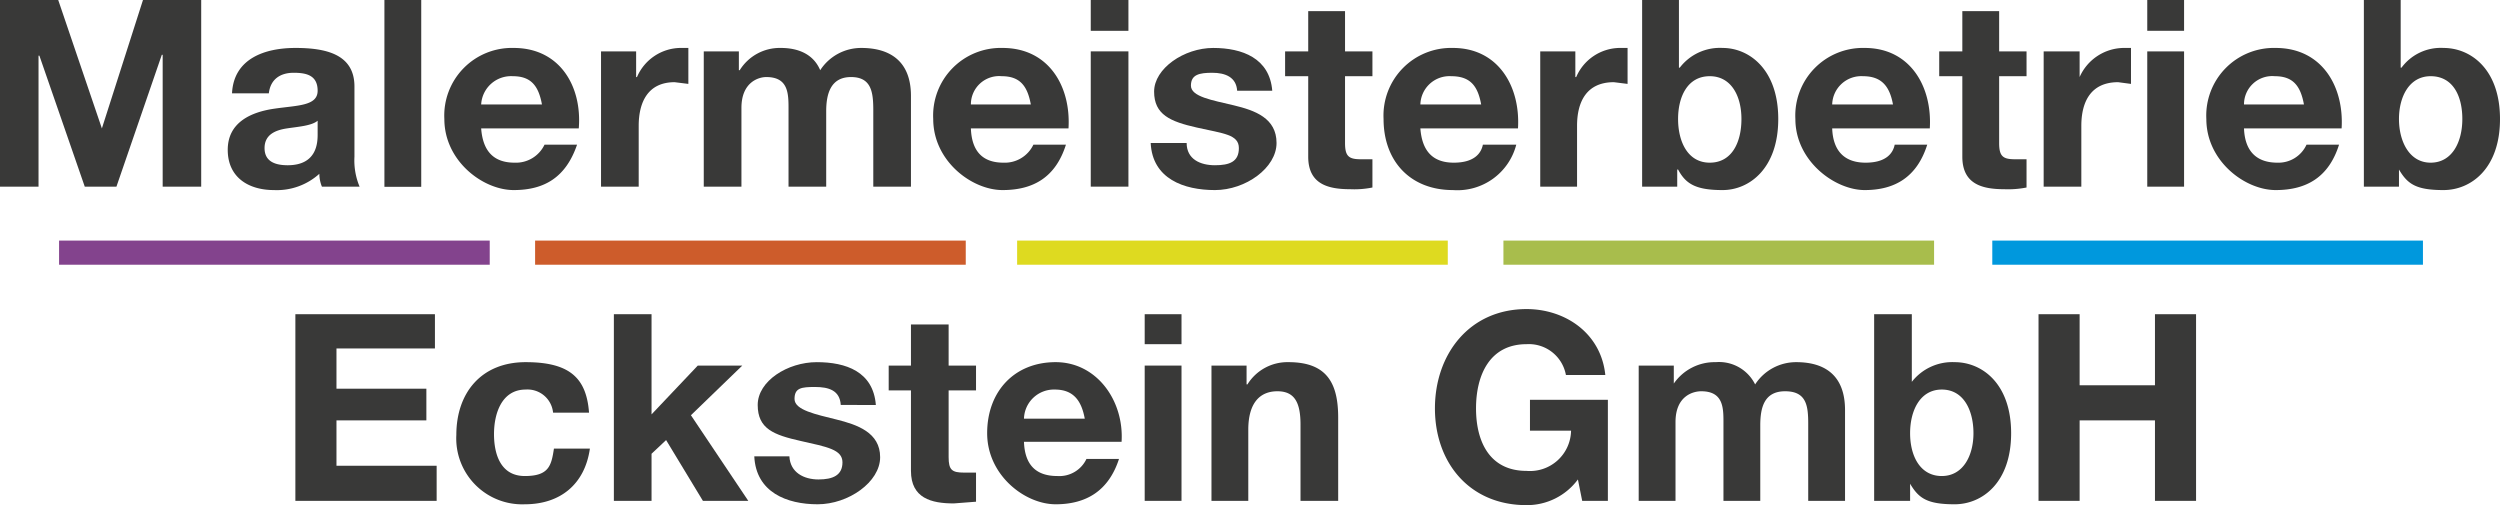
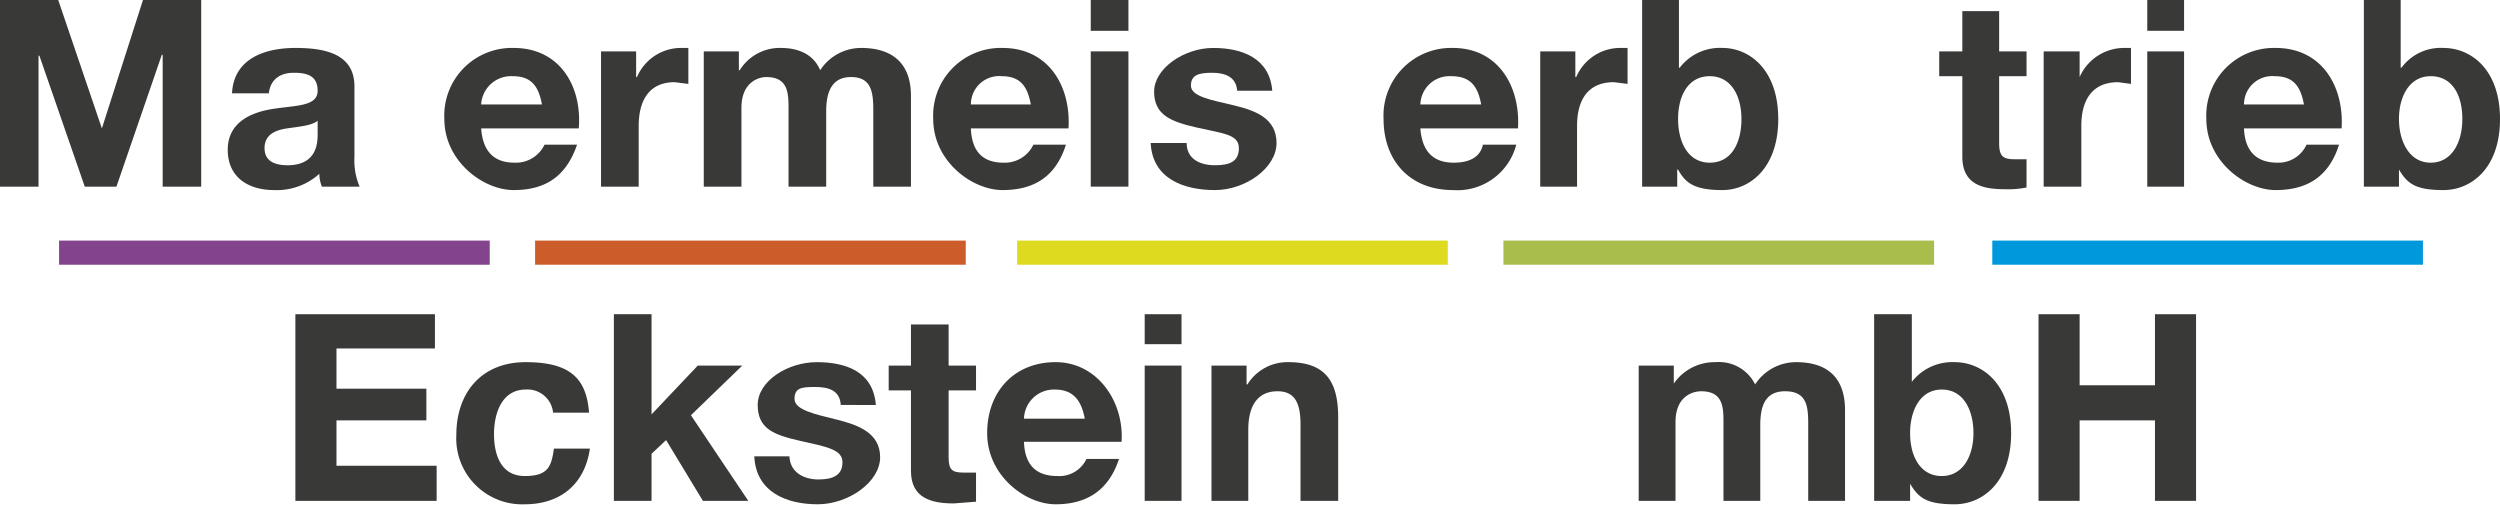
<svg xmlns="http://www.w3.org/2000/svg" width="292" height="59" viewBox="0 0 292 59">
  <defs>
    <style>.a{fill:#393938;}.b{fill:#83438d;}.c{fill:#cd5c2b;}.d{fill:#deda20;}.e{fill:#a8bd4c;}.f{fill:#0098dd;}</style>
  </defs>
  <title>logo-malermeisterbetrieb-eckstein-gmbh</title>
  <polygon class="a" points="0 0 6.8 0 11.9 15 11.9 15 16.7 0 23.5 0 23.5 21.8 19 21.8 19 6.4 18.9 6.4 13.6 21.8 9.9 21.8 4.6 6.5 4.5 6.5 4.5 21.8 0 21.8 0 0" />
  <path class="a" d="M27.1,10.9c.2-4.1,3.9-5.3,7.4-5.3s6.9.7,6.9,4.5v8.2a7.9,7.9,0,0,0,.6,3.5H37.6a4,4,0,0,1-.3-1.5A7.4,7.4,0,0,1,32,22.2c-3,0-5.4-1.5-5.4-4.7s2.7-4.4,5.4-4.8,5.1-.3,5.1-2.1-1.3-2.1-2.8-2.1-2.7.7-2.9,2.4Zm10,3.2c-.7.6-2.3.7-3.6.9s-2.6.7-2.6,2.3,1.3,2,2.7,2c3.4,0,3.5-2.6,3.5-3.6Z" />
-   <rect class="a" x="44.9" width="4.3" height="21.82" />
  <path class="a" d="M56.2,15c.2,2.7,1.5,4,3.9,4a3.7,3.7,0,0,0,3.5-2.1h3.8c-1.3,3.8-3.8,5.3-7.4,5.3s-8.1-3.4-8.1-8.3A7.9,7.9,0,0,1,60,5.6c5.4,0,8,4.5,7.6,9.4Zm7.1-2.8C62.9,10,62,8.9,59.9,8.9a3.5,3.5,0,0,0-3.7,3.3Z" />
  <path class="a" d="M70.2,6h4.1V9h.1a5.6,5.6,0,0,1,5-3.4h1V9.8l-1.6-.2c-3.1,0-4.2,2.3-4.2,5.1v7.1H70.2Z" />
  <path class="a" d="M82.2,6h4.1V8.2h.1a5.5,5.5,0,0,1,4.8-2.6c2,0,3.8.7,4.6,2.6a5.7,5.7,0,0,1,4.8-2.6c3.3,0,5.8,1.5,5.8,5.6V21.8H102V12.9c0-2.1-.2-3.9-2.6-3.9s-2.9,2-2.9,4v8.8H92.1V13c0-1.9.1-4-2.6-4-.9,0-2.9.6-2.9,3.6v9.2H82.2Z" />
  <path class="a" d="M113.4,15c.1,2.7,1.4,4,3.8,4a3.7,3.7,0,0,0,3.5-2.1h3.8c-1.2,3.8-3.8,5.3-7.4,5.3s-8.1-3.4-8.1-8.3a7.9,7.9,0,0,1,8.1-8.3c5.4,0,8,4.5,7.7,9.4Zm7-2.8c-.4-2.2-1.3-3.3-3.4-3.3a3.3,3.3,0,0,0-3.6,3.3Z" />
  <path class="a" d="M131.8,3.6h-4.4V0h4.4ZM127.4,6h4.4V21.8h-4.4Z" />
  <path class="a" d="M138.6,16.7c0,1.9,1.6,2.6,3.3,2.6s2.8-.4,2.8-2-1.8-1.7-4.9-2.4-5-1.5-5-4.2,3.5-5.1,6.9-5.1,6.6,1.2,6.9,5h-4.1c-.1-1.6-1.4-2.1-2.9-2.1s-2.5.2-2.5,1.5,2.5,1.7,5,2.3,5,1.5,5,4.4-3.6,5.5-7.2,5.5-7.3-1.3-7.5-5.5Z" />
-   <path class="a" d="M157.1,6h3.2V8.9h-3.2v7.8c0,1.5.4,1.9,1.8,1.9h1.4v3.3a10.6,10.6,0,0,1-2.6.2c-2.6,0-4.9-.6-4.9-3.8V8.9h-2.7V6h2.7V1.3h4.3Z" />
  <path class="a" d="M165.9,15c.2,2.7,1.5,4,3.9,4s3.2-1.1,3.4-2.1h3.9a7.1,7.1,0,0,1-7.4,5.3c-5,0-8.1-3.4-8.1-8.3a7.9,7.9,0,0,1,8.1-8.3c5.3,0,7.9,4.5,7.6,9.4Zm7.1-2.8c-.4-2.2-1.3-3.3-3.5-3.3a3.4,3.4,0,0,0-3.6,3.3Z" />
  <path class="a" d="M179.9,6H184V9h.1a5.6,5.6,0,0,1,5-3.4h1V9.8l-1.6-.2c-3.2,0-4.3,2.3-4.3,5.1v7.1h-4.3Z" />
  <path class="a" d="M191.8,0h4.3V7.9h.1a5.9,5.9,0,0,1,5-2.3c3.1,0,6.5,2.5,6.5,8.3s-3.4,8.3-6.5,8.3-4.3-.7-5.2-2.4h-.1v2h-4.1Zm7.9,8.9c-2.6,0-3.7,2.4-3.7,5s1.1,5.1,3.7,5.1,3.7-2.4,3.7-5.1-1.2-5-3.7-5" />
-   <path class="a" d="M214,15c.1,2.7,1.5,4,3.9,4s3.2-1.1,3.4-2.1h3.8c-1.2,3.8-3.8,5.3-7.3,5.3s-8.1-3.4-8.1-8.3a7.9,7.9,0,0,1,8.1-8.3c5.3,0,7.9,4.5,7.6,9.4Zm7.1-2.8c-.4-2.2-1.4-3.3-3.5-3.3a3.4,3.4,0,0,0-3.6,3.3Z" />
  <path class="a" d="M233.5,6h3.2V8.9h-3.2v7.8c0,1.5.4,1.9,1.8,1.9h1.4v3.3a11,11,0,0,1-2.6.2c-2.6,0-4.9-.6-4.9-3.8V8.9h-2.7V6h2.7V1.3h4.3Z" />
  <path class="a" d="M238.7,6h4.2V9h0A5.7,5.7,0,0,1,248,5.6h.9V9.8l-1.5-.2c-3.2,0-4.3,2.3-4.3,5.1v7.1h-4.4Z" />
  <path class="a" d="M255.1,3.6h-4.3V0h4.3ZM250.8,6h4.3V21.8h-4.3Z" />
  <path class="a" d="M262.1,15c.1,2.7,1.5,4,3.9,4a3.6,3.6,0,0,0,3.4-2.1h3.8c-1.2,3.8-3.8,5.3-7.4,5.3s-8.1-3.4-8.1-8.3a7.9,7.9,0,0,1,8.1-8.3c5.4,0,8,4.5,7.7,9.4Zm7-2.8c-.4-2.2-1.3-3.3-3.4-3.3a3.3,3.3,0,0,0-3.6,3.3Z" />
  <path class="a" d="M276.1,0h4.3V7.9h.1a5.7,5.7,0,0,1,4.9-2.3c3.2,0,6.6,2.5,6.6,8.3s-3.4,8.3-6.6,8.3-4.2-.7-5.2-2.4h0v2h-4.1Zm7.8,8.9c-2.5,0-3.7,2.4-3.7,5s1.2,5.1,3.7,5.1,3.7-2.4,3.7-5.1-1.1-5-3.7-5" />
  <polygon class="a" points="34.5 36.7 50.8 36.7 50.8 40.7 39.3 40.7 39.3 45.4 49.8 45.4 49.8 49.1 39.3 49.1 39.3 54.4 51 54.4 51 58.5 34.5 58.5 34.5 36.7" />
  <path class="a" d="M64.6,48.2a3,3,0,0,0-3.2-2.7c-2.8,0-3.7,2.8-3.7,5.2s.8,4.9,3.6,4.9,3.1-1.2,3.4-3.2h4.2c-.6,4.2-3.5,6.5-7.6,6.5a7.7,7.7,0,0,1-8-8.1c0-4.9,2.9-8.5,8.1-8.5s7.1,1.9,7.4,5.9Z" />
  <polygon class="a" points="71.7 36.7 76.1 36.7 76.1 48.4 81.5 42.7 86.7 42.7 80.7 48.5 87.4 58.5 82.1 58.5 77.8 51.4 76.1 53 76.1 58.5 71.7 58.5 71.7 36.7" />
  <path class="a" d="M92.2,53.3c.1,1.9,1.7,2.7,3.4,2.7s2.8-.5,2.8-2-1.8-1.8-4.9-2.5-5-1.4-5-4.2,3.5-5,6.9-5,6.6,1.1,6.9,5H98.2c-.1-1.7-1.4-2.1-3-2.1s-2.4.1-2.4,1.4,2.5,1.8,4.9,2.4,5.1,1.5,5.1,4.4-3.7,5.5-7.3,5.5-7.2-1.4-7.4-5.6Z" />
  <path class="a" d="M110.8,42.7H114v2.9h-3.2v7.8c0,1.5.4,1.8,1.8,1.8H114v3.4l-2.6.2c-2.6,0-5-.6-5-3.8V45.6h-2.6V42.7h2.6V37.9h4.4Z" />
  <path class="a" d="M119.6,51.6c.1,2.8,1.5,4,3.9,4a3.5,3.5,0,0,0,3.4-2h3.8c-1.2,3.7-3.8,5.3-7.4,5.3s-8-3.4-8-8.3,3.2-8.3,8-8.3,8,4.5,7.7,9.3Zm7.1-2.7c-.4-2.2-1.4-3.4-3.5-3.4a3.5,3.5,0,0,0-3.6,3.4Z" />
  <path class="a" d="M138,40.2h-4.3V36.7H138Zm-4.3,2.5H138V58.5h-4.3Z" />
  <path class="a" d="M141.5,42.7h4.1v2.2h.1a5.5,5.5,0,0,1,4.8-2.6c4.6,0,5.8,2.6,5.8,6.5v9.7h-4.4V49.6c0-2.6-.7-3.9-2.7-3.9s-3.4,1.3-3.4,4.5v8.3h-4.3Z" />
-   <path class="a" d="M184.3,56a7.4,7.4,0,0,1-6,3c-6.7,0-10.7-5-10.7-11.3s4-11.6,10.7-11.6c4.5,0,8.7,2.8,9.2,7.7h-4.6a4.4,4.4,0,0,0-4.6-3.6c-4.3,0-5.9,3.6-5.9,7.5S174,55,178.3,55a4.8,4.8,0,0,0,5.2-4.7h-4.8V46.7h9.1V58.5h-3Z" />
  <path class="a" d="M191.4,42.7h4.1v2.1h0a5.8,5.8,0,0,1,4.9-2.5,4.7,4.7,0,0,1,4.6,2.6,5.7,5.7,0,0,1,4.8-2.6c3.3,0,5.7,1.5,5.7,5.6V58.5h-4.3v-9c0-2.1-.2-3.8-2.7-3.8s-2.9,2-2.9,4v8.8h-4.3V49.6c0-1.8.1-3.9-2.6-3.9-.9,0-3,.5-3,3.6v9.2h-4.3Z" />
  <path class="a" d="M218.9,36.7h4.4v7.9h0a6,6,0,0,1,5-2.3c3.2,0,6.6,2.5,6.6,8.3s-3.4,8.3-6.6,8.3-4.2-.7-5.2-2.4h0v2h-4.2Zm7.9,8.8c-2.5,0-3.7,2.4-3.7,5.1s1.2,5,3.7,5,3.7-2.4,3.7-5-1.1-5.1-3.7-5.1" />
  <polygon class="a" points="238.1 36.7 242.9 36.7 242.9 45 251.7 45 251.7 36.7 256.5 36.7 256.5 58.5 251.7 58.5 251.7 49.1 242.9 49.1 242.9 58.5 238.1 58.5 238.1 36.7" />
  <rect class="b" x="6.9" y="28.1" width="50.3" height="2.82" />
  <rect class="c" x="62.5" y="28.1" width="50.3" height="2.82" />
  <rect class="d" x="118.8" y="28.1" width="50.3" height="2.82" />
  <rect class="e" x="175.6" y="28.1" width="50.3" height="2.82" />
  <rect class="f" x="232.7" y="28.1" width="50.3" height="2.82" />
</svg>